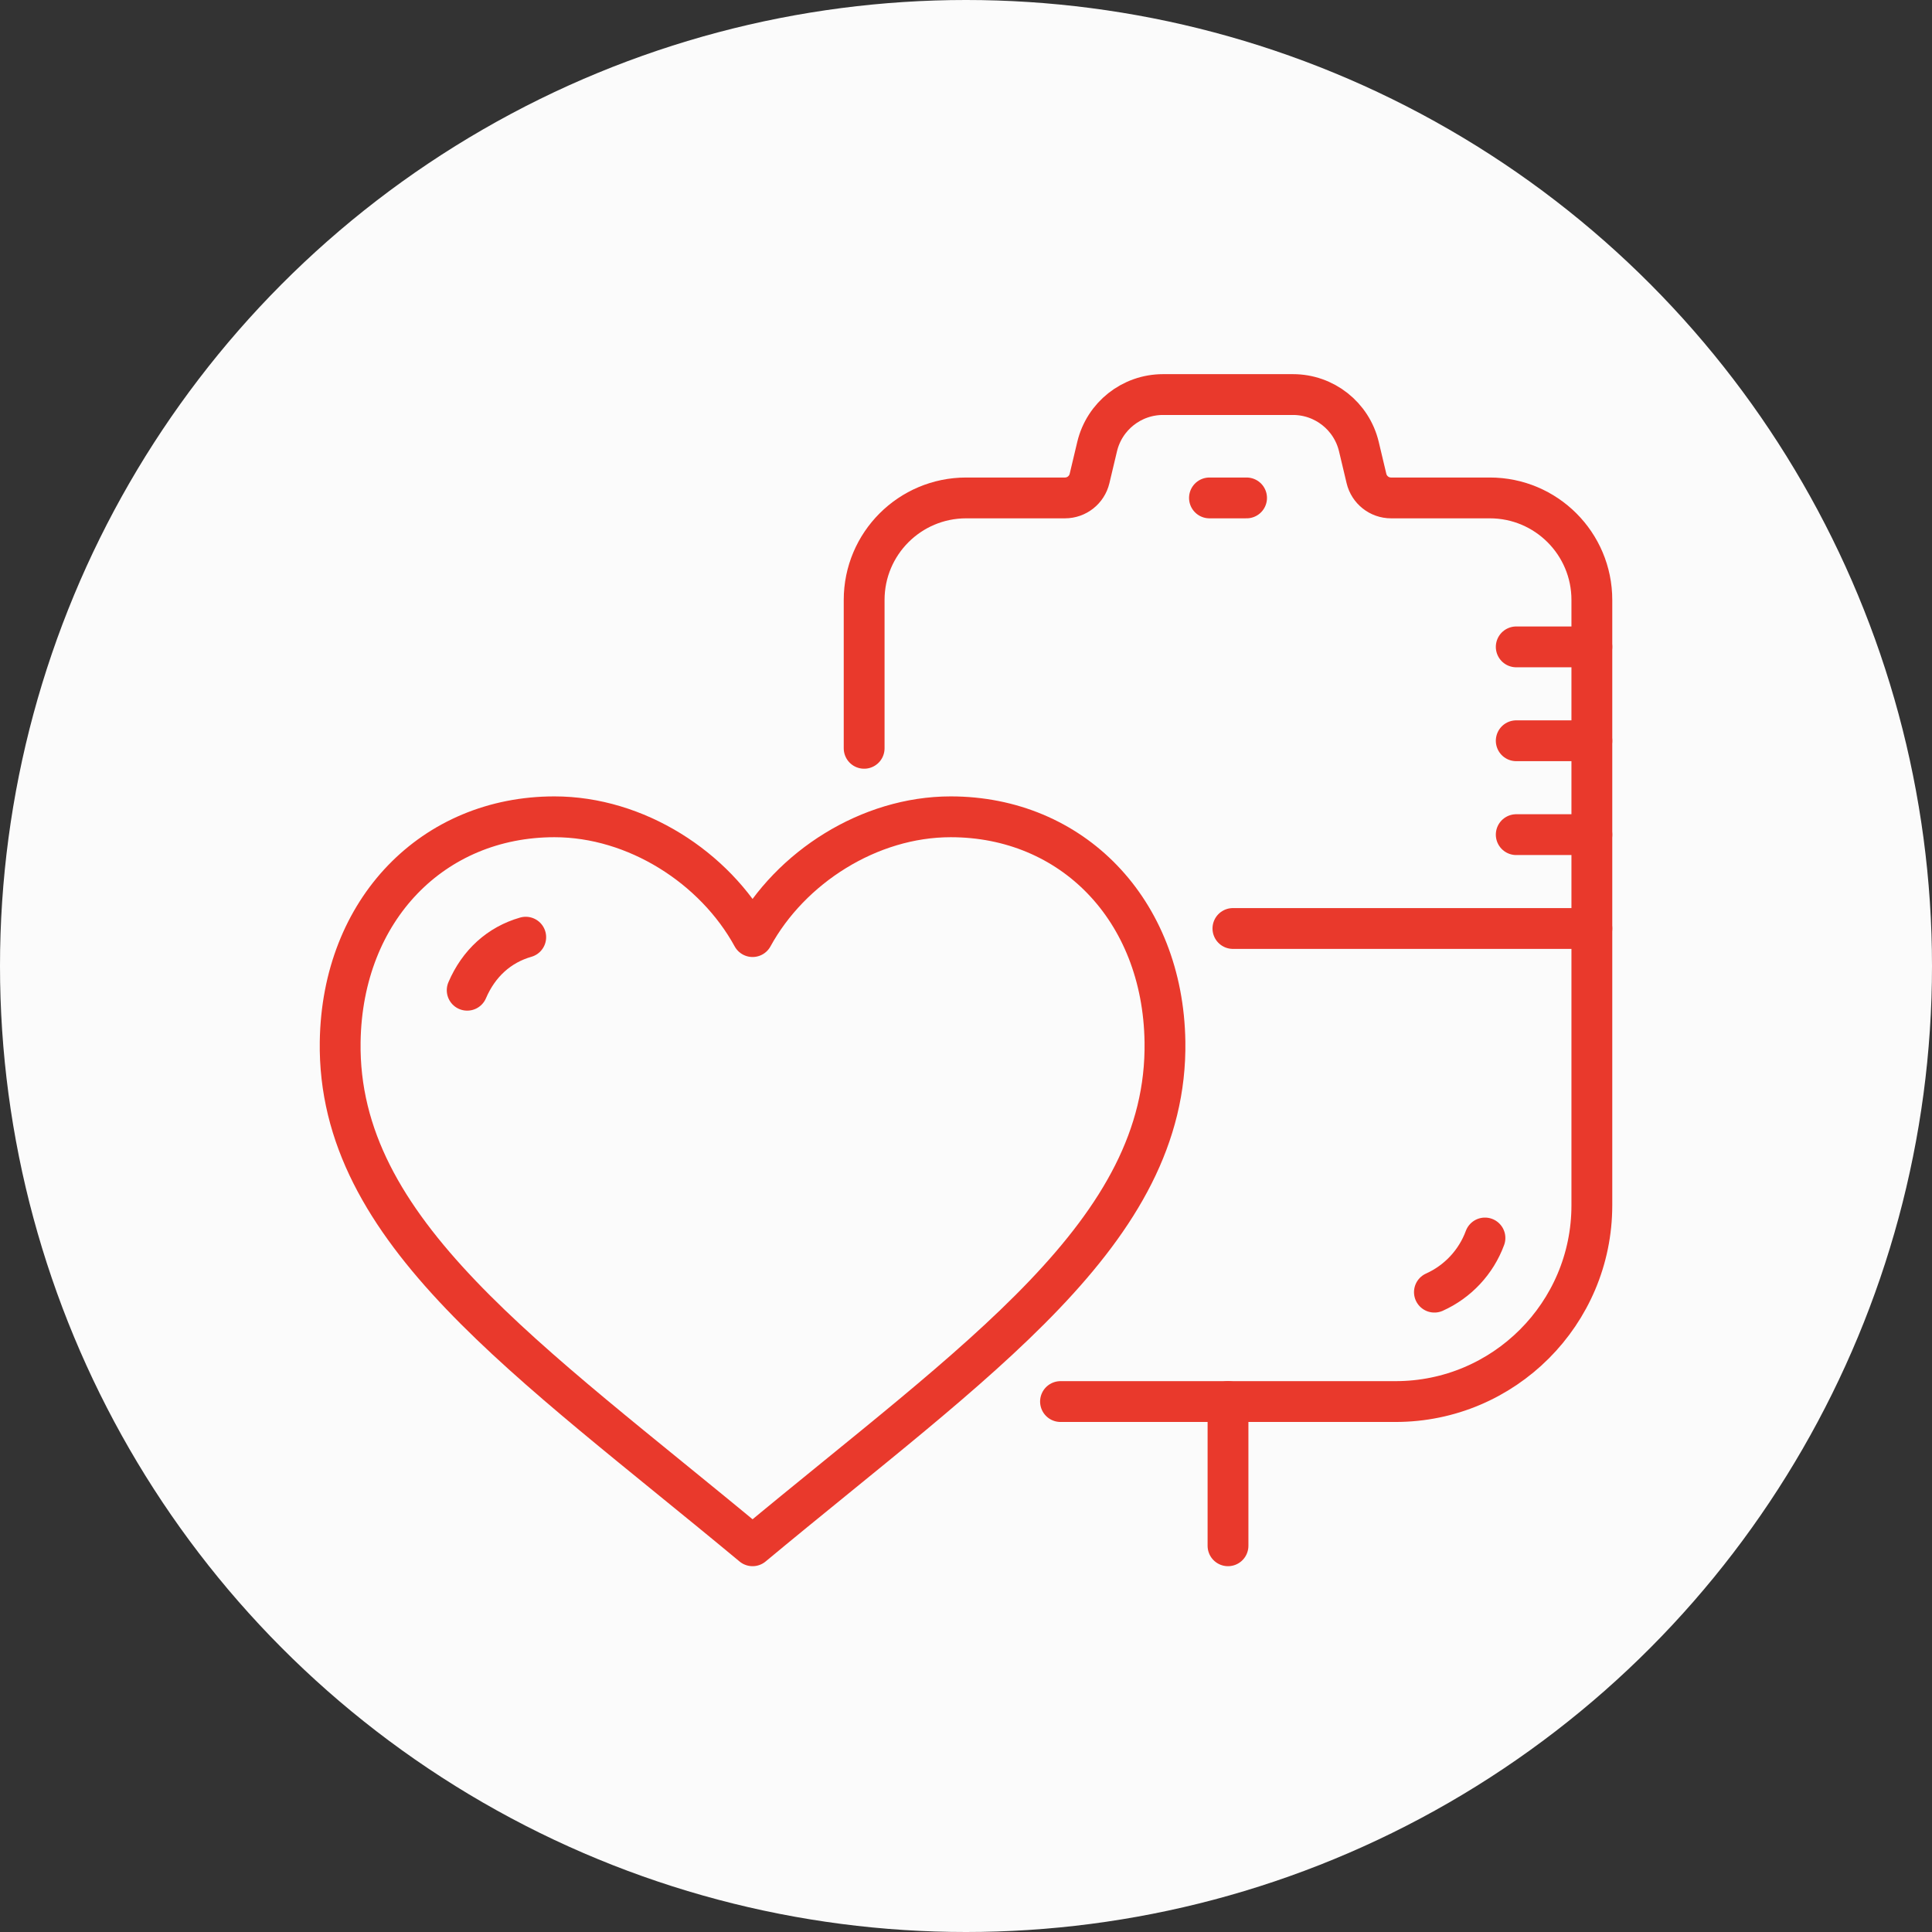
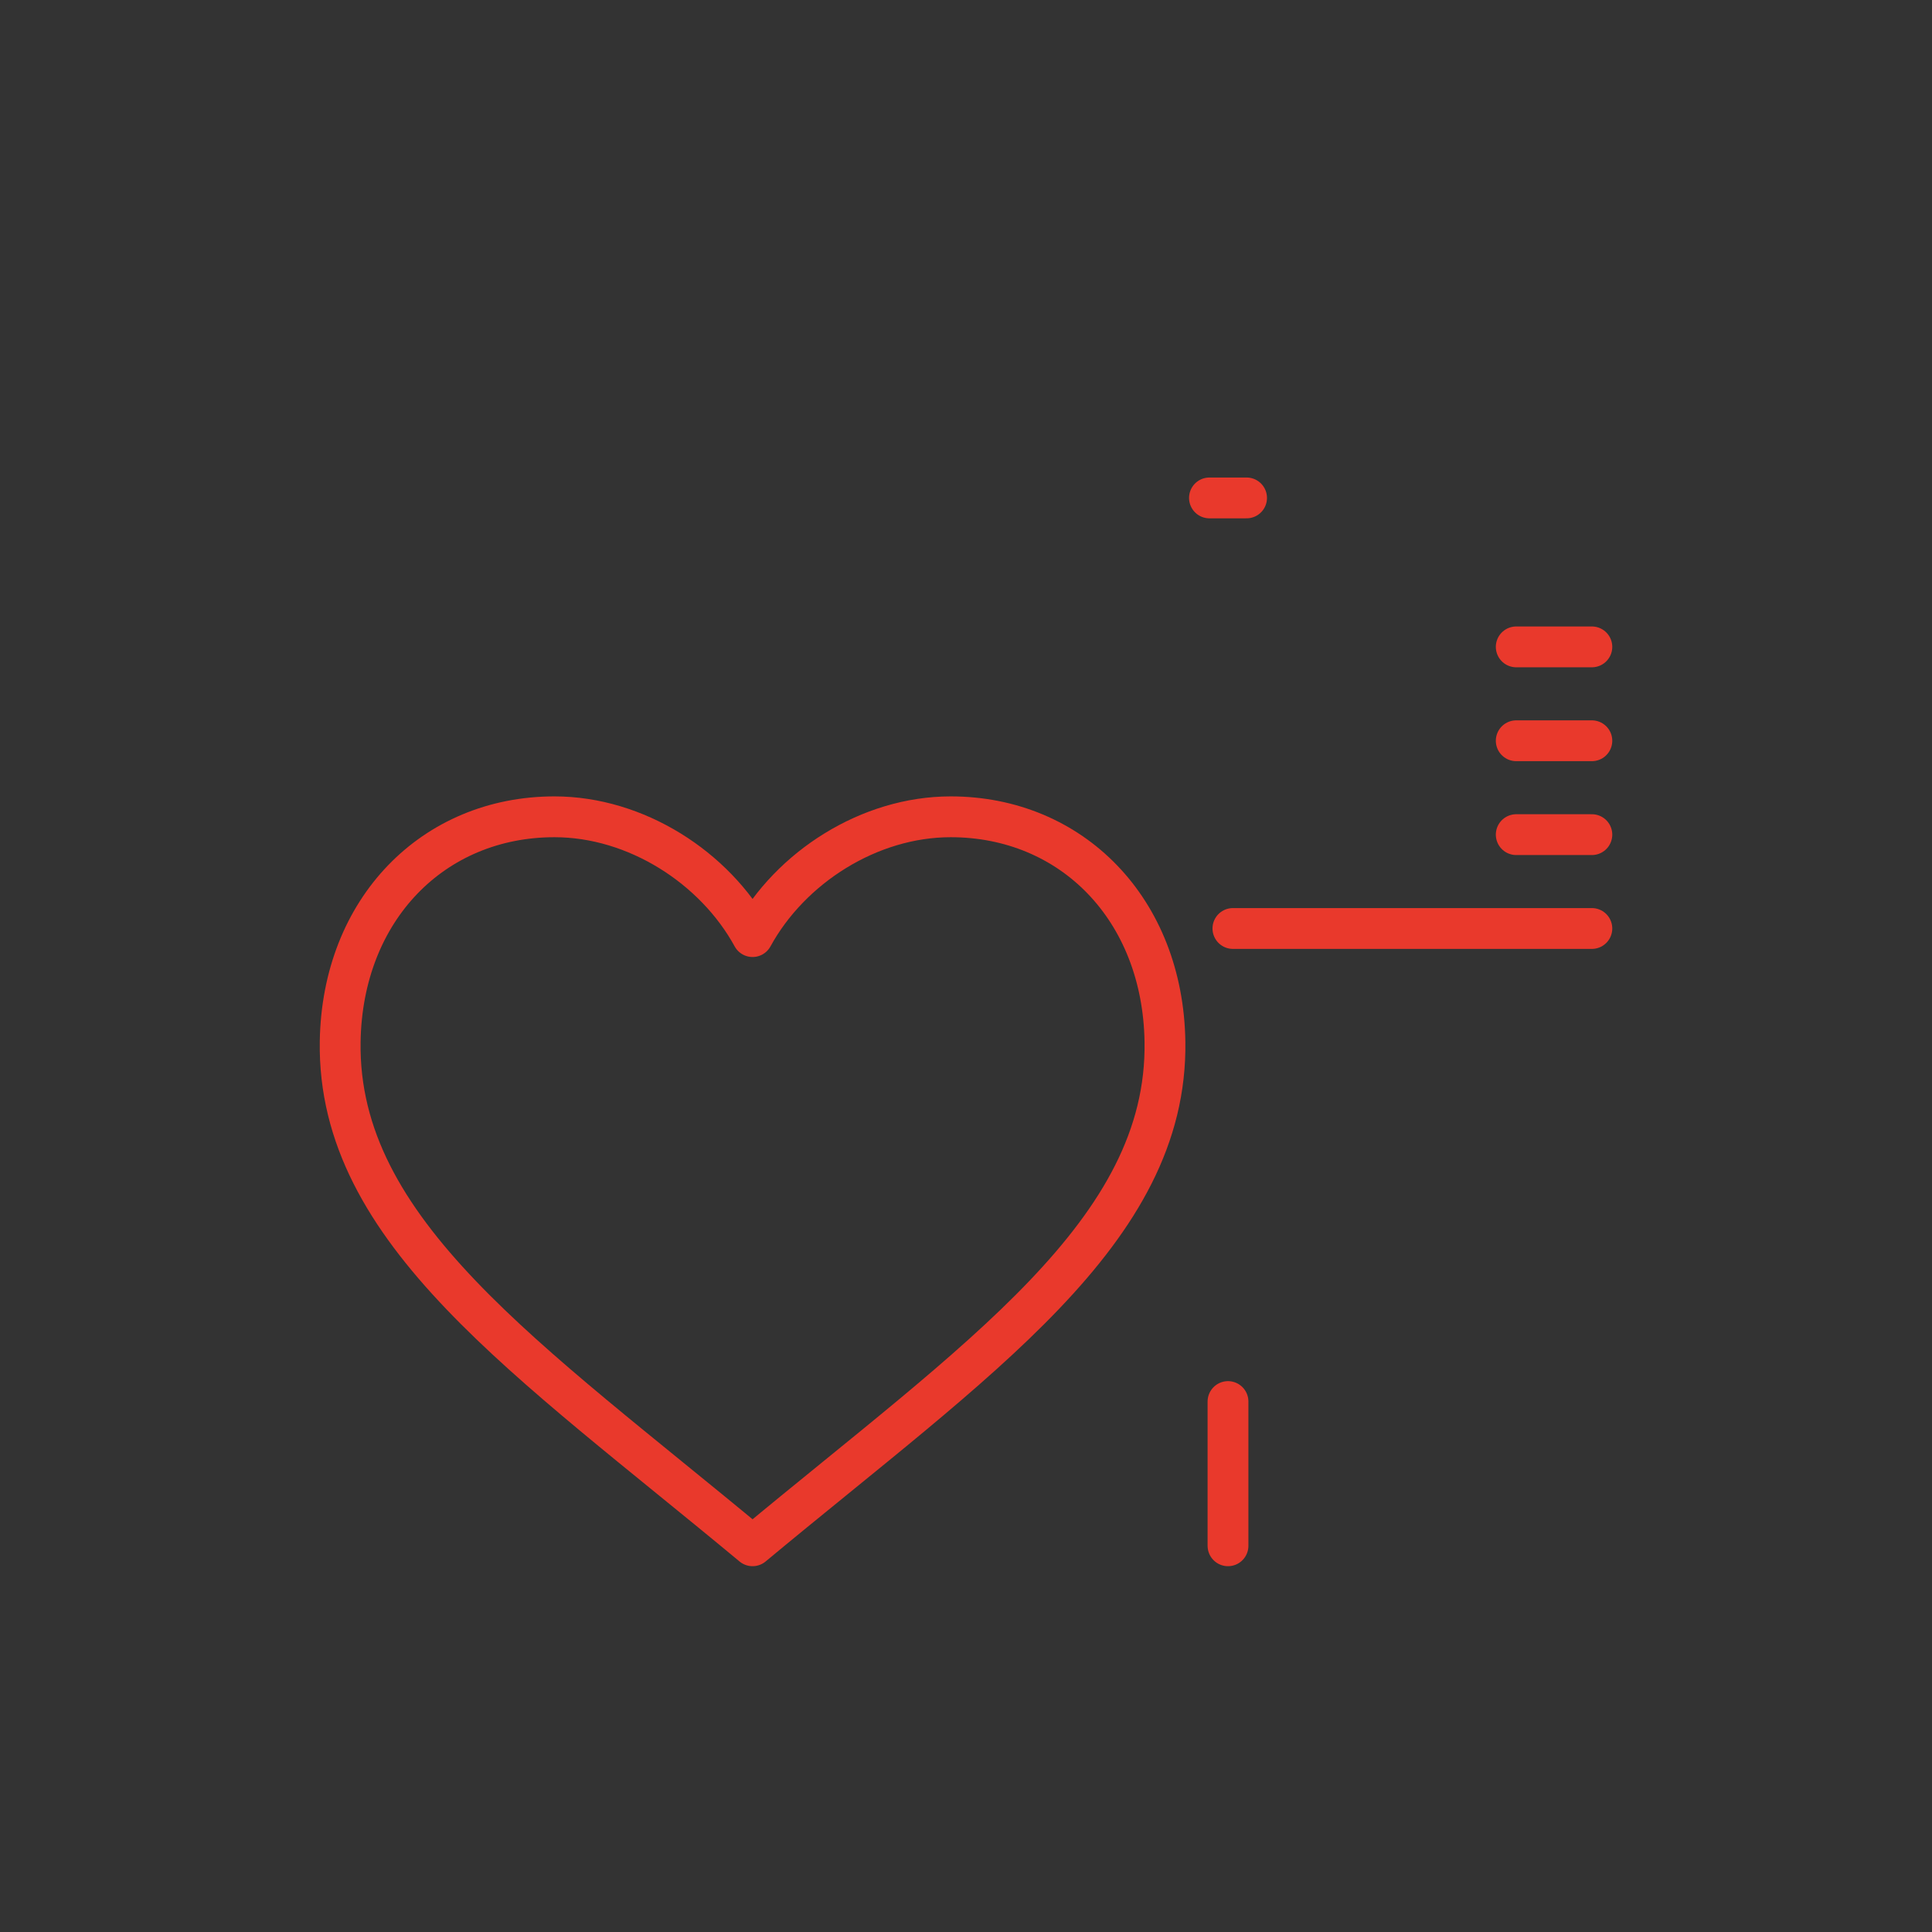
<svg xmlns="http://www.w3.org/2000/svg" width="142" height="142" viewBox="0 0 142 142" fill="none">
  <rect x="0" y="0" width="142" height="142" fill="#333333" stroke="none" />
-   <circle cx="71" cy="71" r="71" fill="#FBFBFB" />
-   <path d="M109.143 90.991C108.491 92.763 107.141 94.203 105.428 94.972" stroke="#E9392C" stroke-width="3" stroke-linecap="round" stroke-linejoin="round" />
  <path d="M88.894 36.597H91.622" stroke="#E9392C" stroke-width="3" stroke-linecap="round" stroke-linejoin="round" />
-   <path d="M77.946 103.013H102.57C110.539 103.013 117 96.552 117 88.583V44.095C117 39.954 113.643 36.597 109.502 36.597H102.241C101.38 36.597 100.634 36.006 100.434 35.17L99.876 32.824C99.341 30.583 97.338 29 95.033 29H85.481C83.176 29 81.173 30.583 80.638 32.824L80.08 35.17C79.881 36.006 79.134 36.597 78.274 36.597H71.012C66.871 36.597 63.514 39.954 63.514 44.095V55" stroke="#E9392C" stroke-width="3" stroke-linecap="round" stroke-linejoin="round" />
  <path d="M55.313 68.839C58.094 63.749 63.889 60.034 69.873 60.034C78.771 60.034 85.472 66.823 85.623 76.563C85.839 90.538 71.845 99.867 55.313 113.613C38.781 99.867 24.785 90.536 25.003 76.563C25.153 66.823 31.854 60.034 40.752 60.034C46.737 60.034 52.531 63.749 55.313 68.839Z" stroke="#E9392C" stroke-width="3" stroke-linecap="round" stroke-linejoin="round" />
-   <path d="M34.338 72.781C35.182 70.813 36.679 69.443 38.641 68.882" stroke="#E9392C" stroke-width="3" stroke-linecap="round" stroke-linejoin="round" />
  <path d="M90.618 68.243H117" stroke="#E9392C" stroke-width="3" stroke-linecap="round" stroke-linejoin="round" />
  <path d="M90.257 103.013V113.613" stroke="#E9392C" stroke-width="3" stroke-linecap="round" stroke-linejoin="round" />
  <path d="M117 61.345H111.442" stroke="#E9392C" stroke-width="3" stroke-linecap="round" stroke-linejoin="round" />
  <path d="M117 54.445H111.442" stroke="#E9392C" stroke-width="3" stroke-linecap="round" stroke-linejoin="round" />
  <path d="M117 47.545H111.442" stroke="#E9392C" stroke-width="3" stroke-linecap="round" stroke-linejoin="round" />
</svg>